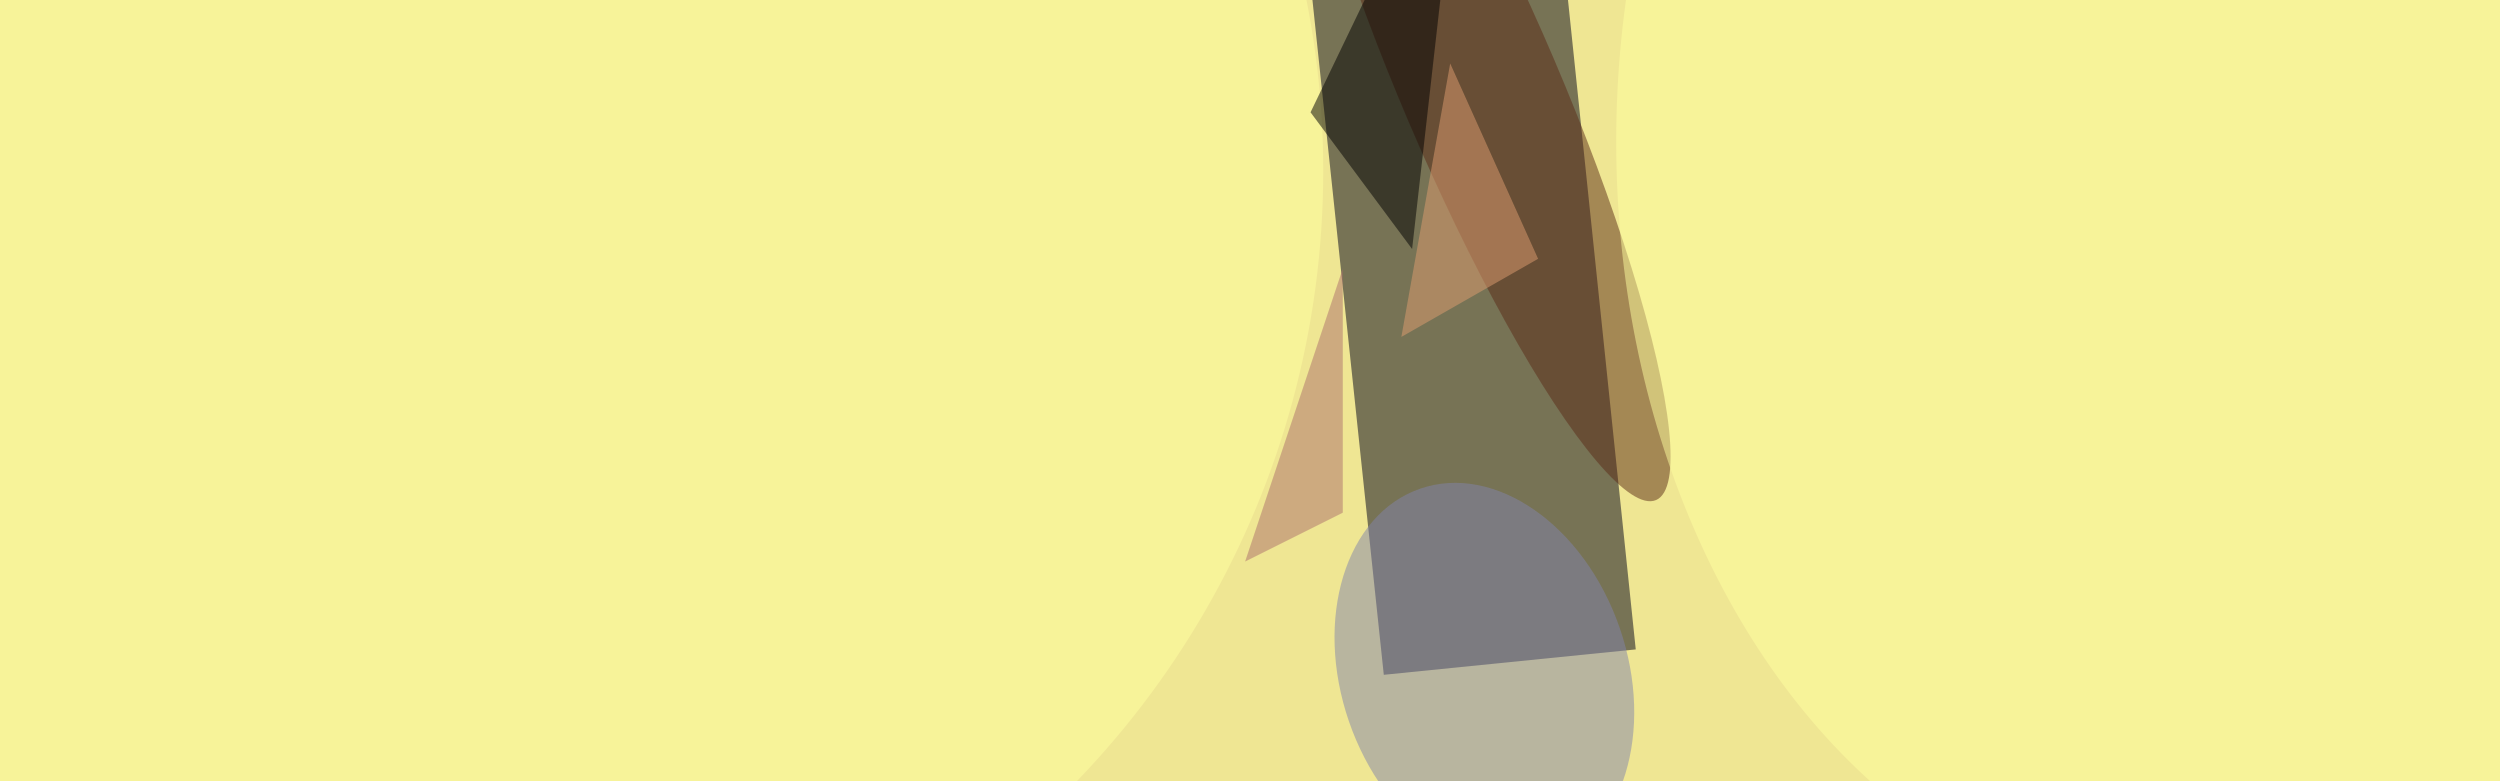
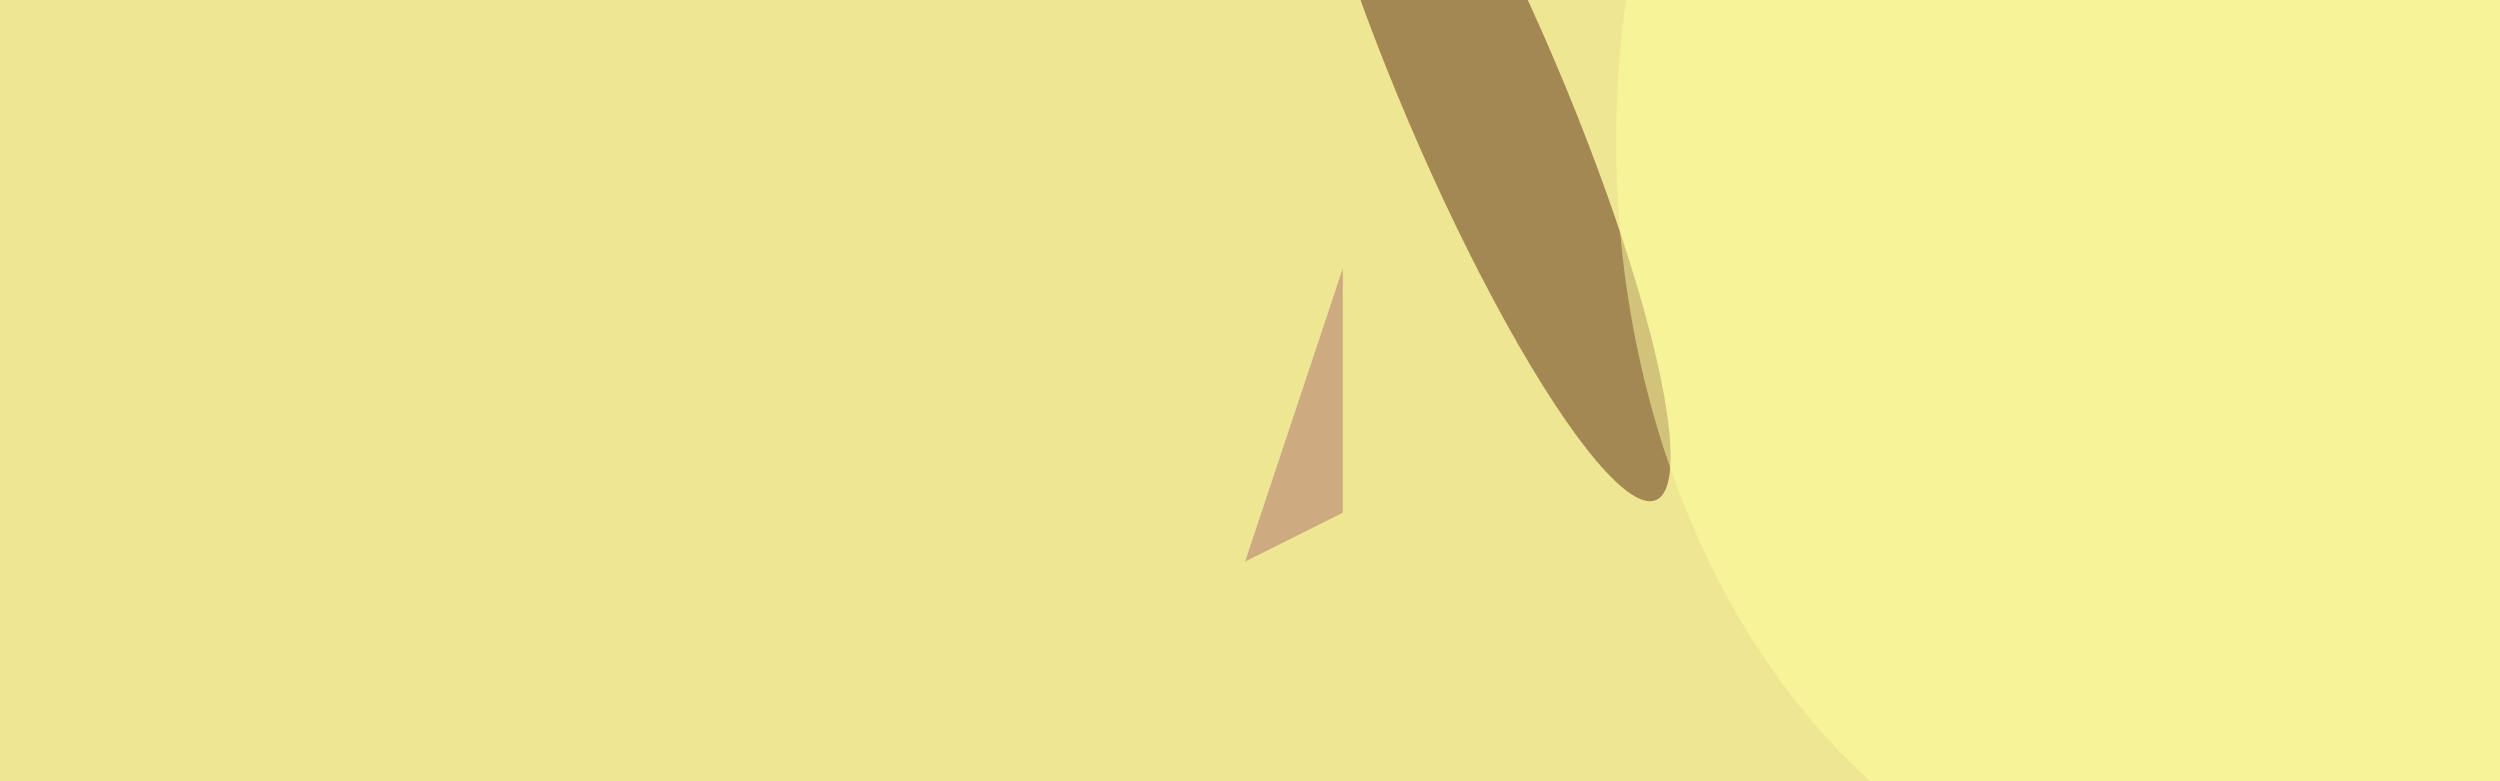
<svg xmlns="http://www.w3.org/2000/svg" viewBox="0 0 1280 400">
  <filter id="b">
    <feGaussianBlur stdDeviation="12" />
  </filter>
  <path fill="#efe693" d="M0 0h1280v400H0z" />
  <g filter="url(#b)" transform="matrix(5 0 0 5 2.5 2.5)" fill-opacity=".5">
-     <path fill="#000019" d="M167 66l-25.8 2.6-8.3-78.5 25.9-2.7z" />
-     <ellipse fill="#8284ac" rx="1" ry="1" transform="matrix(-13.867 4.775 -6.564 -19.062 151.5 68.6)" />
    <ellipse fill="#5b2b17" rx="1" ry="1" transform="matrix(-17.878 -41.906 7.454 -3.18 151.2 8.8)" />
-     <ellipse fill="#ffffa1" cx="45" cy="17" rx="90" ry="90" />
    <ellipse fill="#ffffa1" cx="224" cy="14" rx="59" ry="79" />
-     <path d="M146.7-16L147-.6 144.1 25l-10.4-14z" />
    <path fill="#ac6e6c" d="M137 27v25l-10 5z" />
-     <path fill="#e19f71" d="M157 26l-14 8 5-28z" />
  </g>
</svg>